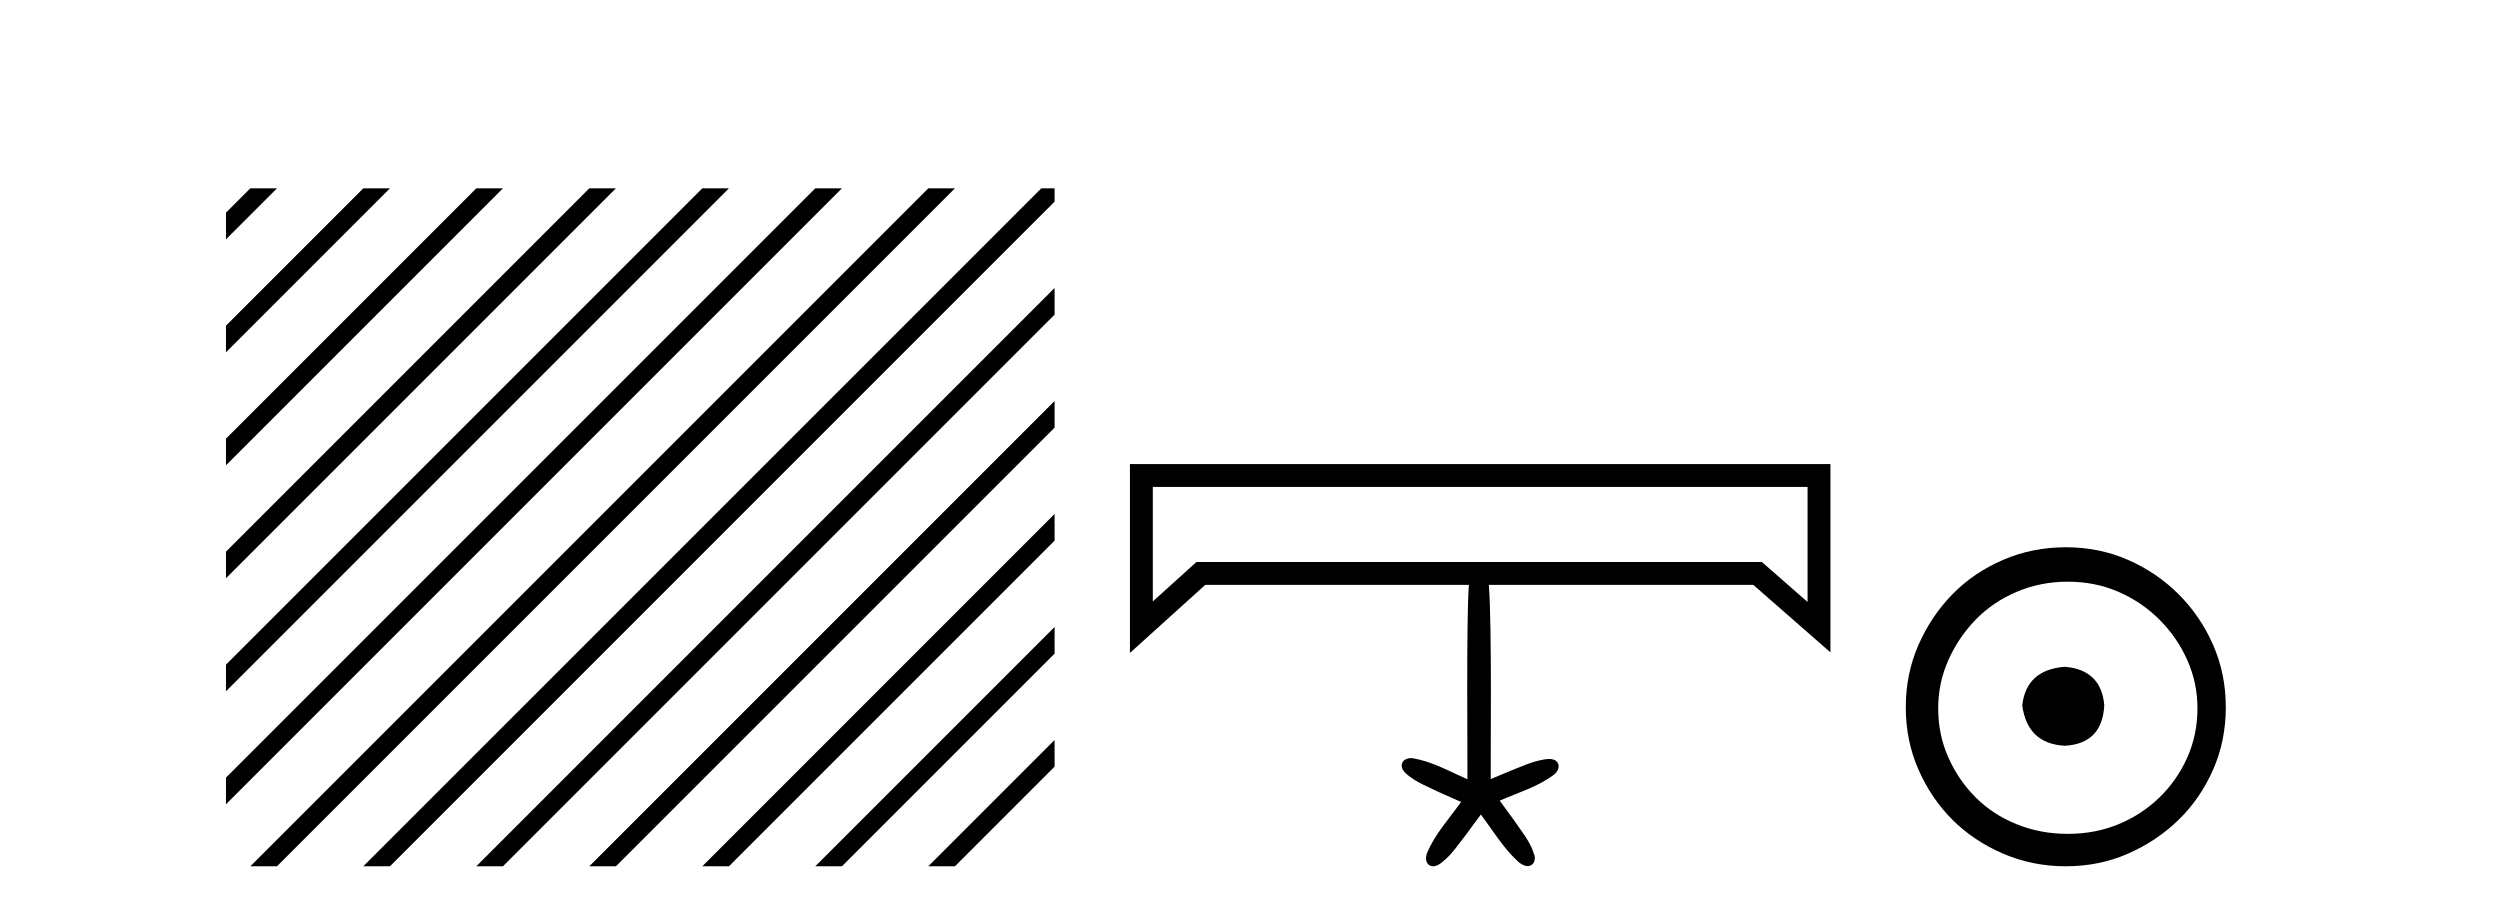
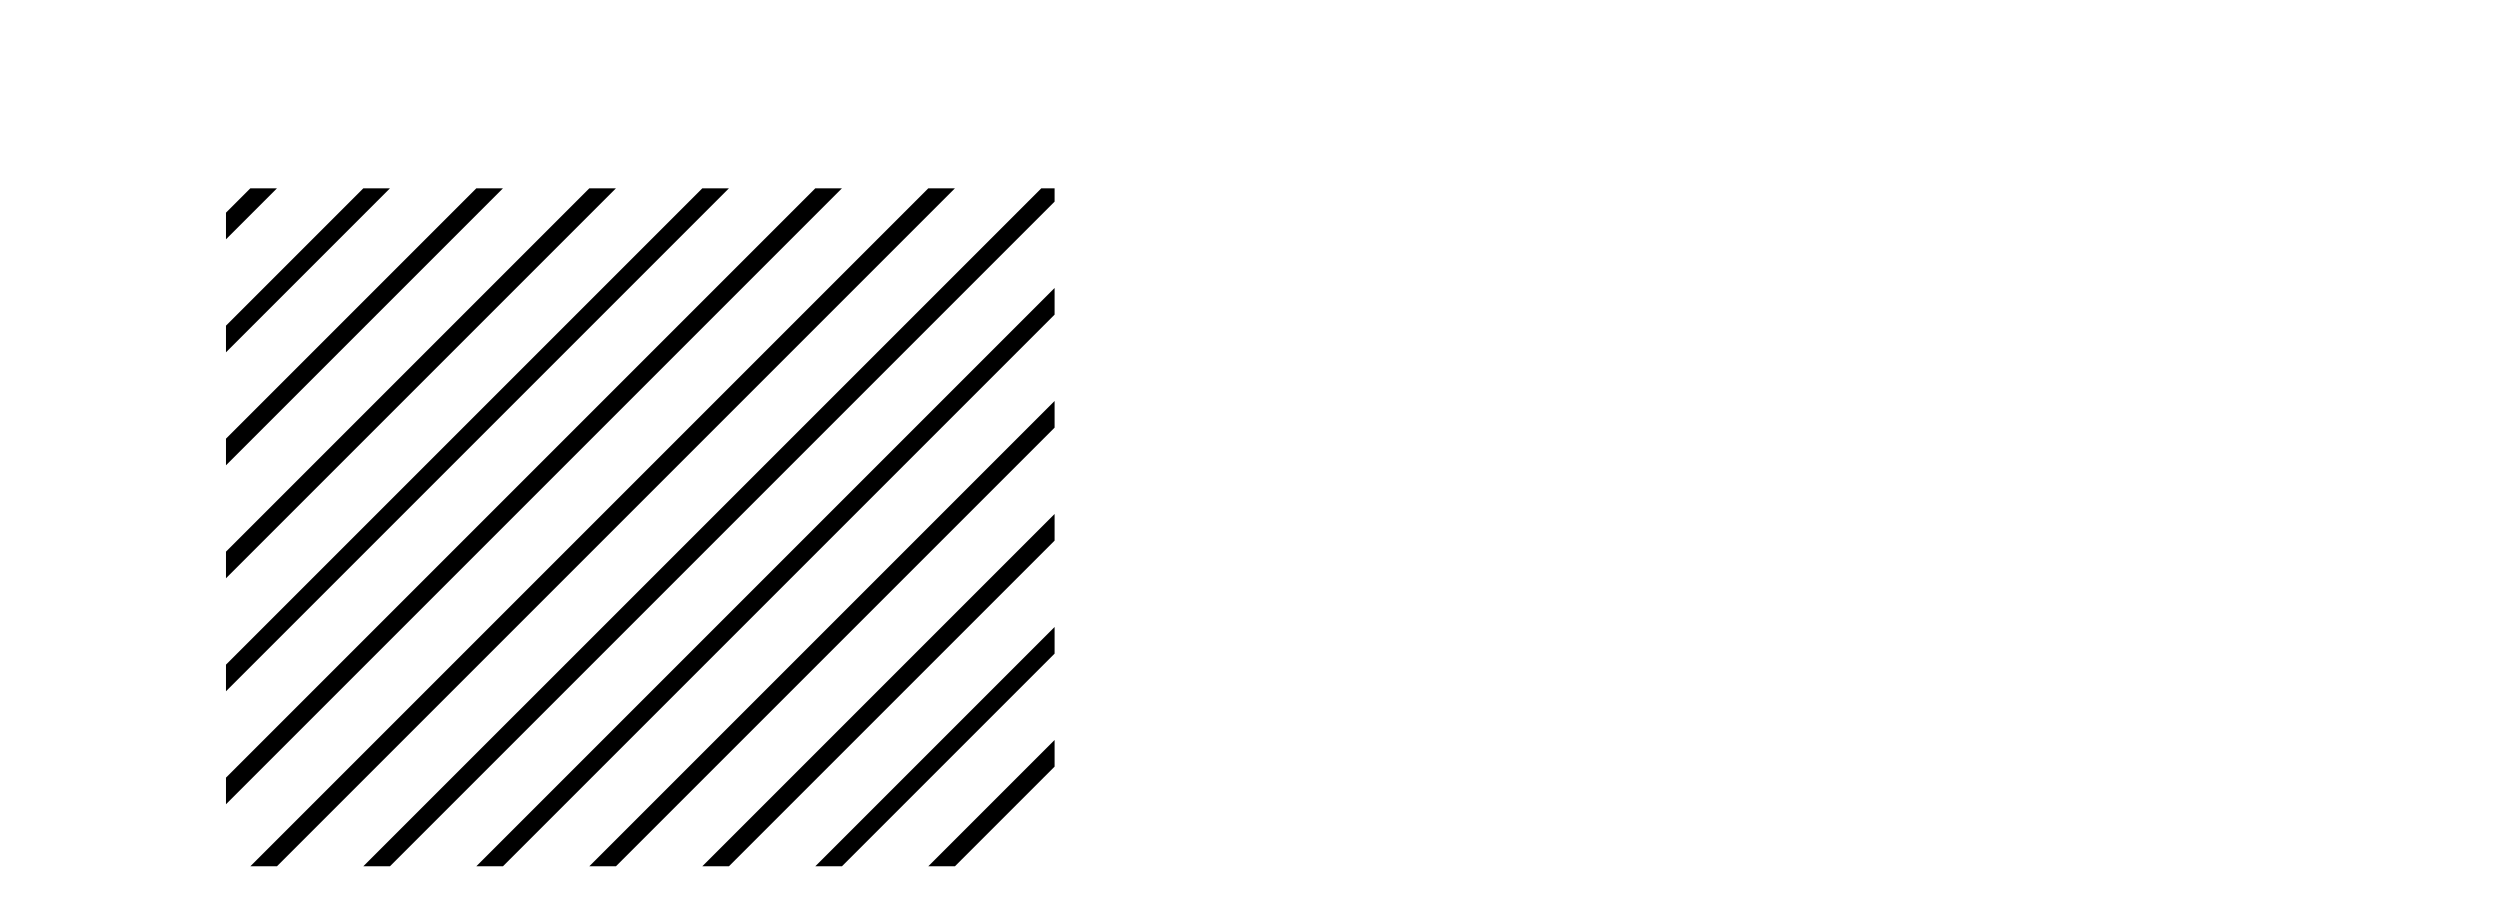
<svg xmlns="http://www.w3.org/2000/svg" width="112.0" height="41.0">
  <path d="M 11.215 8.437 L 10.124 9.528 L 10.124 10.721 L 12.11 8.735 L 12.408 8.437 ZM 16.277 8.437 L 10.124 14.59 L 10.124 14.59 L 10.124 15.783 L 17.172 8.735 L 17.47 8.437 ZM 21.339 8.437 L 10.124 19.652 L 10.124 19.652 L 10.124 20.845 L 10.124 20.845 L 22.234 8.735 L 22.532 8.437 ZM 26.401 8.437 L 10.124 24.714 L 10.124 24.714 L 10.124 25.907 L 10.124 25.907 L 27.296 8.735 L 27.594 8.437 ZM 31.463 8.437 L 10.124 29.776 L 10.124 29.776 L 10.124 30.969 L 10.124 30.969 L 32.358 8.735 L 32.656 8.437 ZM 36.525 8.437 L 10.124 34.838 L 10.124 34.838 L 10.124 36.031 L 10.124 36.031 L 37.42 8.735 L 37.719 8.437 ZM 41.587 8.437 L 11.513 38.511 L 11.513 38.511 L 11.215 38.809 L 12.408 38.809 L 42.482 8.735 L 42.781 8.437 ZM 46.65 8.437 L 16.575 38.511 L 16.575 38.511 L 16.277 38.809 L 17.47 38.809 L 47.246 9.033 L 47.246 8.437 ZM 47.246 12.902 L 21.637 38.511 L 21.637 38.511 L 21.339 38.809 L 22.532 38.809 L 47.246 14.095 L 47.246 12.902 ZM 47.246 17.964 L 26.7 38.511 L 26.7 38.511 L 26.401 38.809 L 27.594 38.809 L 47.246 19.158 L 47.246 17.964 ZM 47.246 23.026 L 31.762 38.511 L 31.463 38.809 L 32.656 38.809 L 47.246 24.22 L 47.246 23.026 ZM 47.246 28.089 L 36.824 38.511 L 36.525 38.809 L 37.719 38.809 L 47.246 29.282 L 47.246 29.282 L 47.246 28.089 ZM 47.246 33.151 L 41.886 38.511 L 41.587 38.809 L 42.781 38.809 L 47.246 34.344 L 47.246 33.151 Z" style="fill:#000000;stroke:none" />
-   <path d="M 80.979 21.816 C 80.979 23.534 80.979 25.251 80.979 26.968 C 80.297 26.371 79.615 25.774 78.932 25.177 L 53.602 25.177 C 52.95 25.766 52.298 26.355 51.646 26.944 C 51.646 25.235 51.646 23.525 51.646 21.816 ZM 50.621 20.791 C 50.621 23.611 50.621 26.431 50.621 29.251 C 51.746 28.235 52.871 27.219 53.996 26.202 L 65.805 26.202 C 65.684 27.826 65.752 34.147 65.741 34.912 C 64.943 34.561 64.166 34.119 63.299 33.969 C 63.274 33.966 63.247 33.964 63.22 33.964 C 63.044 33.964 62.85 34.039 62.803 34.221 C 62.752 34.434 62.923 34.611 63.078 34.731 C 63.489 35.068 63.993 35.255 64.466 35.488 C 64.795 35.637 65.128 35.778 65.457 35.928 C 64.922 36.677 64.278 37.373 63.925 38.233 C 63.86 38.413 63.861 38.669 64.052 38.771 C 64.103 38.798 64.155 38.809 64.208 38.809 C 64.347 38.809 64.486 38.728 64.59 38.639 C 65.036 38.301 65.337 37.817 65.683 37.386 C 65.904 37.087 66.118 36.784 66.344 36.49 C 66.886 37.214 67.36 38.015 68.036 38.622 C 68.146 38.712 68.294 38.8 68.44 38.8 C 68.495 38.8 68.549 38.788 68.601 38.758 C 68.771 38.652 68.798 38.416 68.717 38.245 C 68.544 37.675 68.14 37.217 67.814 36.727 C 67.606 36.44 67.394 36.156 67.187 35.869 C 68.015 35.505 68.912 35.248 69.638 34.689 C 69.785 34.567 69.9 34.335 69.775 34.159 C 69.689 34.037 69.55 34.002 69.407 34.002 C 69.326 34.002 69.243 34.013 69.169 34.026 C 68.619 34.114 68.115 34.363 67.599 34.561 C 67.327 34.674 67.057 34.791 66.784 34.903 C 66.772 34.114 66.847 28.07 66.7 26.202 L 78.548 26.202 C 79.7 27.211 80.852 28.219 82.004 29.227 C 82.004 26.415 82.004 23.603 82.004 20.791 Z" style="fill:#000000;stroke:none" />
-   <path d="M 92.502 29.871 C 91.353 29.962 90.718 30.537 90.597 31.595 C 90.748 32.745 91.383 33.35 92.502 33.41 C 93.621 33.35 94.211 32.745 94.272 31.595 C 94.181 30.537 93.591 29.962 92.502 29.871 ZM 92.638 26.06 C 93.455 26.06 94.211 26.211 94.907 26.514 C 95.603 26.816 96.215 27.232 96.745 27.761 C 97.274 28.291 97.69 28.896 97.992 29.576 C 98.295 30.257 98.446 30.975 98.446 31.731 C 98.446 32.518 98.295 33.251 97.992 33.932 C 97.69 34.612 97.274 35.21 96.745 35.724 C 96.215 36.238 95.603 36.639 94.907 36.926 C 94.211 37.214 93.455 37.357 92.638 37.357 C 91.822 37.357 91.058 37.214 90.347 36.926 C 89.636 36.639 89.024 36.238 88.51 35.724 C 87.995 35.21 87.587 34.612 87.285 33.932 C 86.982 33.251 86.831 32.518 86.831 31.731 C 86.831 30.975 86.982 30.257 87.285 29.576 C 87.587 28.896 87.995 28.291 88.51 27.761 C 89.024 27.232 89.636 26.816 90.347 26.514 C 91.058 26.211 91.822 26.06 92.638 26.06 ZM 92.548 24.517 C 91.549 24.517 90.612 24.706 89.735 25.084 C 88.857 25.462 88.101 25.977 87.466 26.627 C 86.831 27.277 86.324 28.034 85.946 28.896 C 85.568 29.758 85.379 30.688 85.379 31.686 C 85.379 32.684 85.568 33.614 85.946 34.476 C 86.324 35.338 86.831 36.087 87.466 36.722 C 88.101 37.357 88.857 37.864 89.735 38.242 C 90.612 38.62 91.549 38.809 92.548 38.809 C 93.546 38.809 94.476 38.62 95.338 38.242 C 96.2 37.864 96.956 37.357 97.607 36.722 C 98.257 36.087 98.771 35.338 99.149 34.476 C 99.527 33.614 99.716 32.684 99.716 31.686 C 99.716 30.688 99.527 29.758 99.149 28.896 C 98.771 28.034 98.257 27.277 97.607 26.627 C 96.956 25.977 96.2 25.462 95.338 25.084 C 94.476 24.706 93.546 24.517 92.548 24.517 Z" style="fill:#000000;stroke:none" />
</svg>